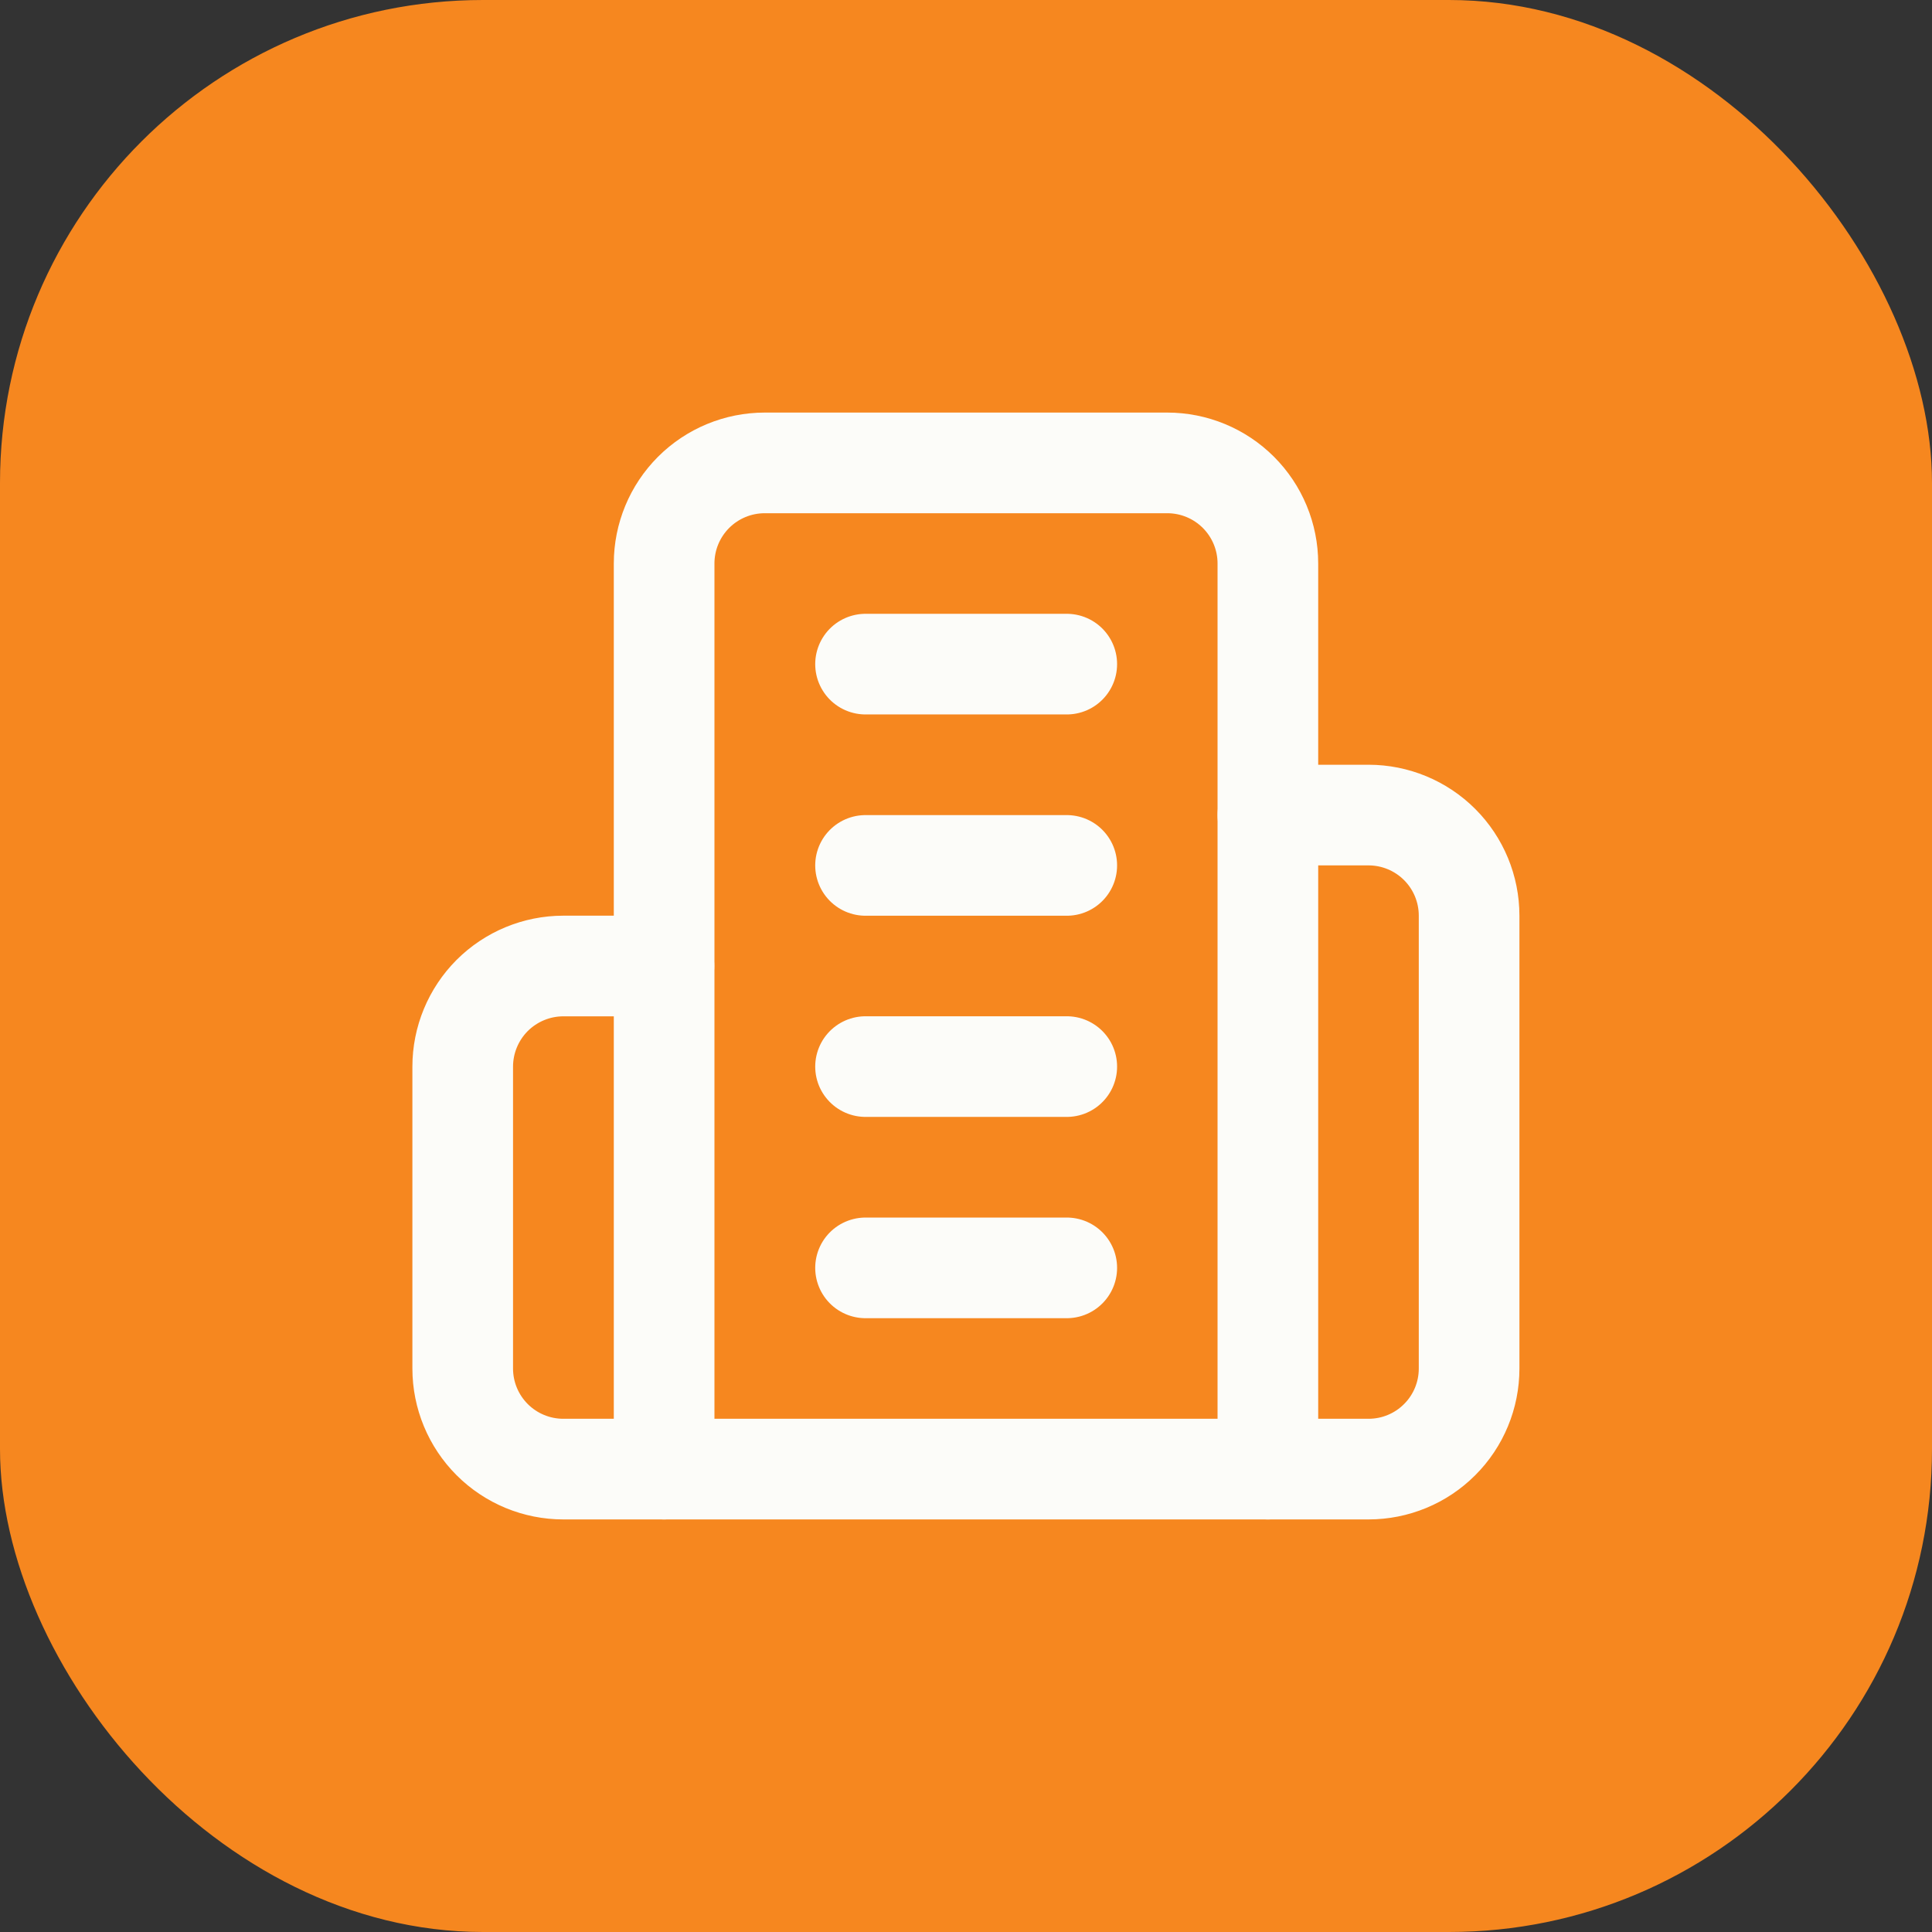
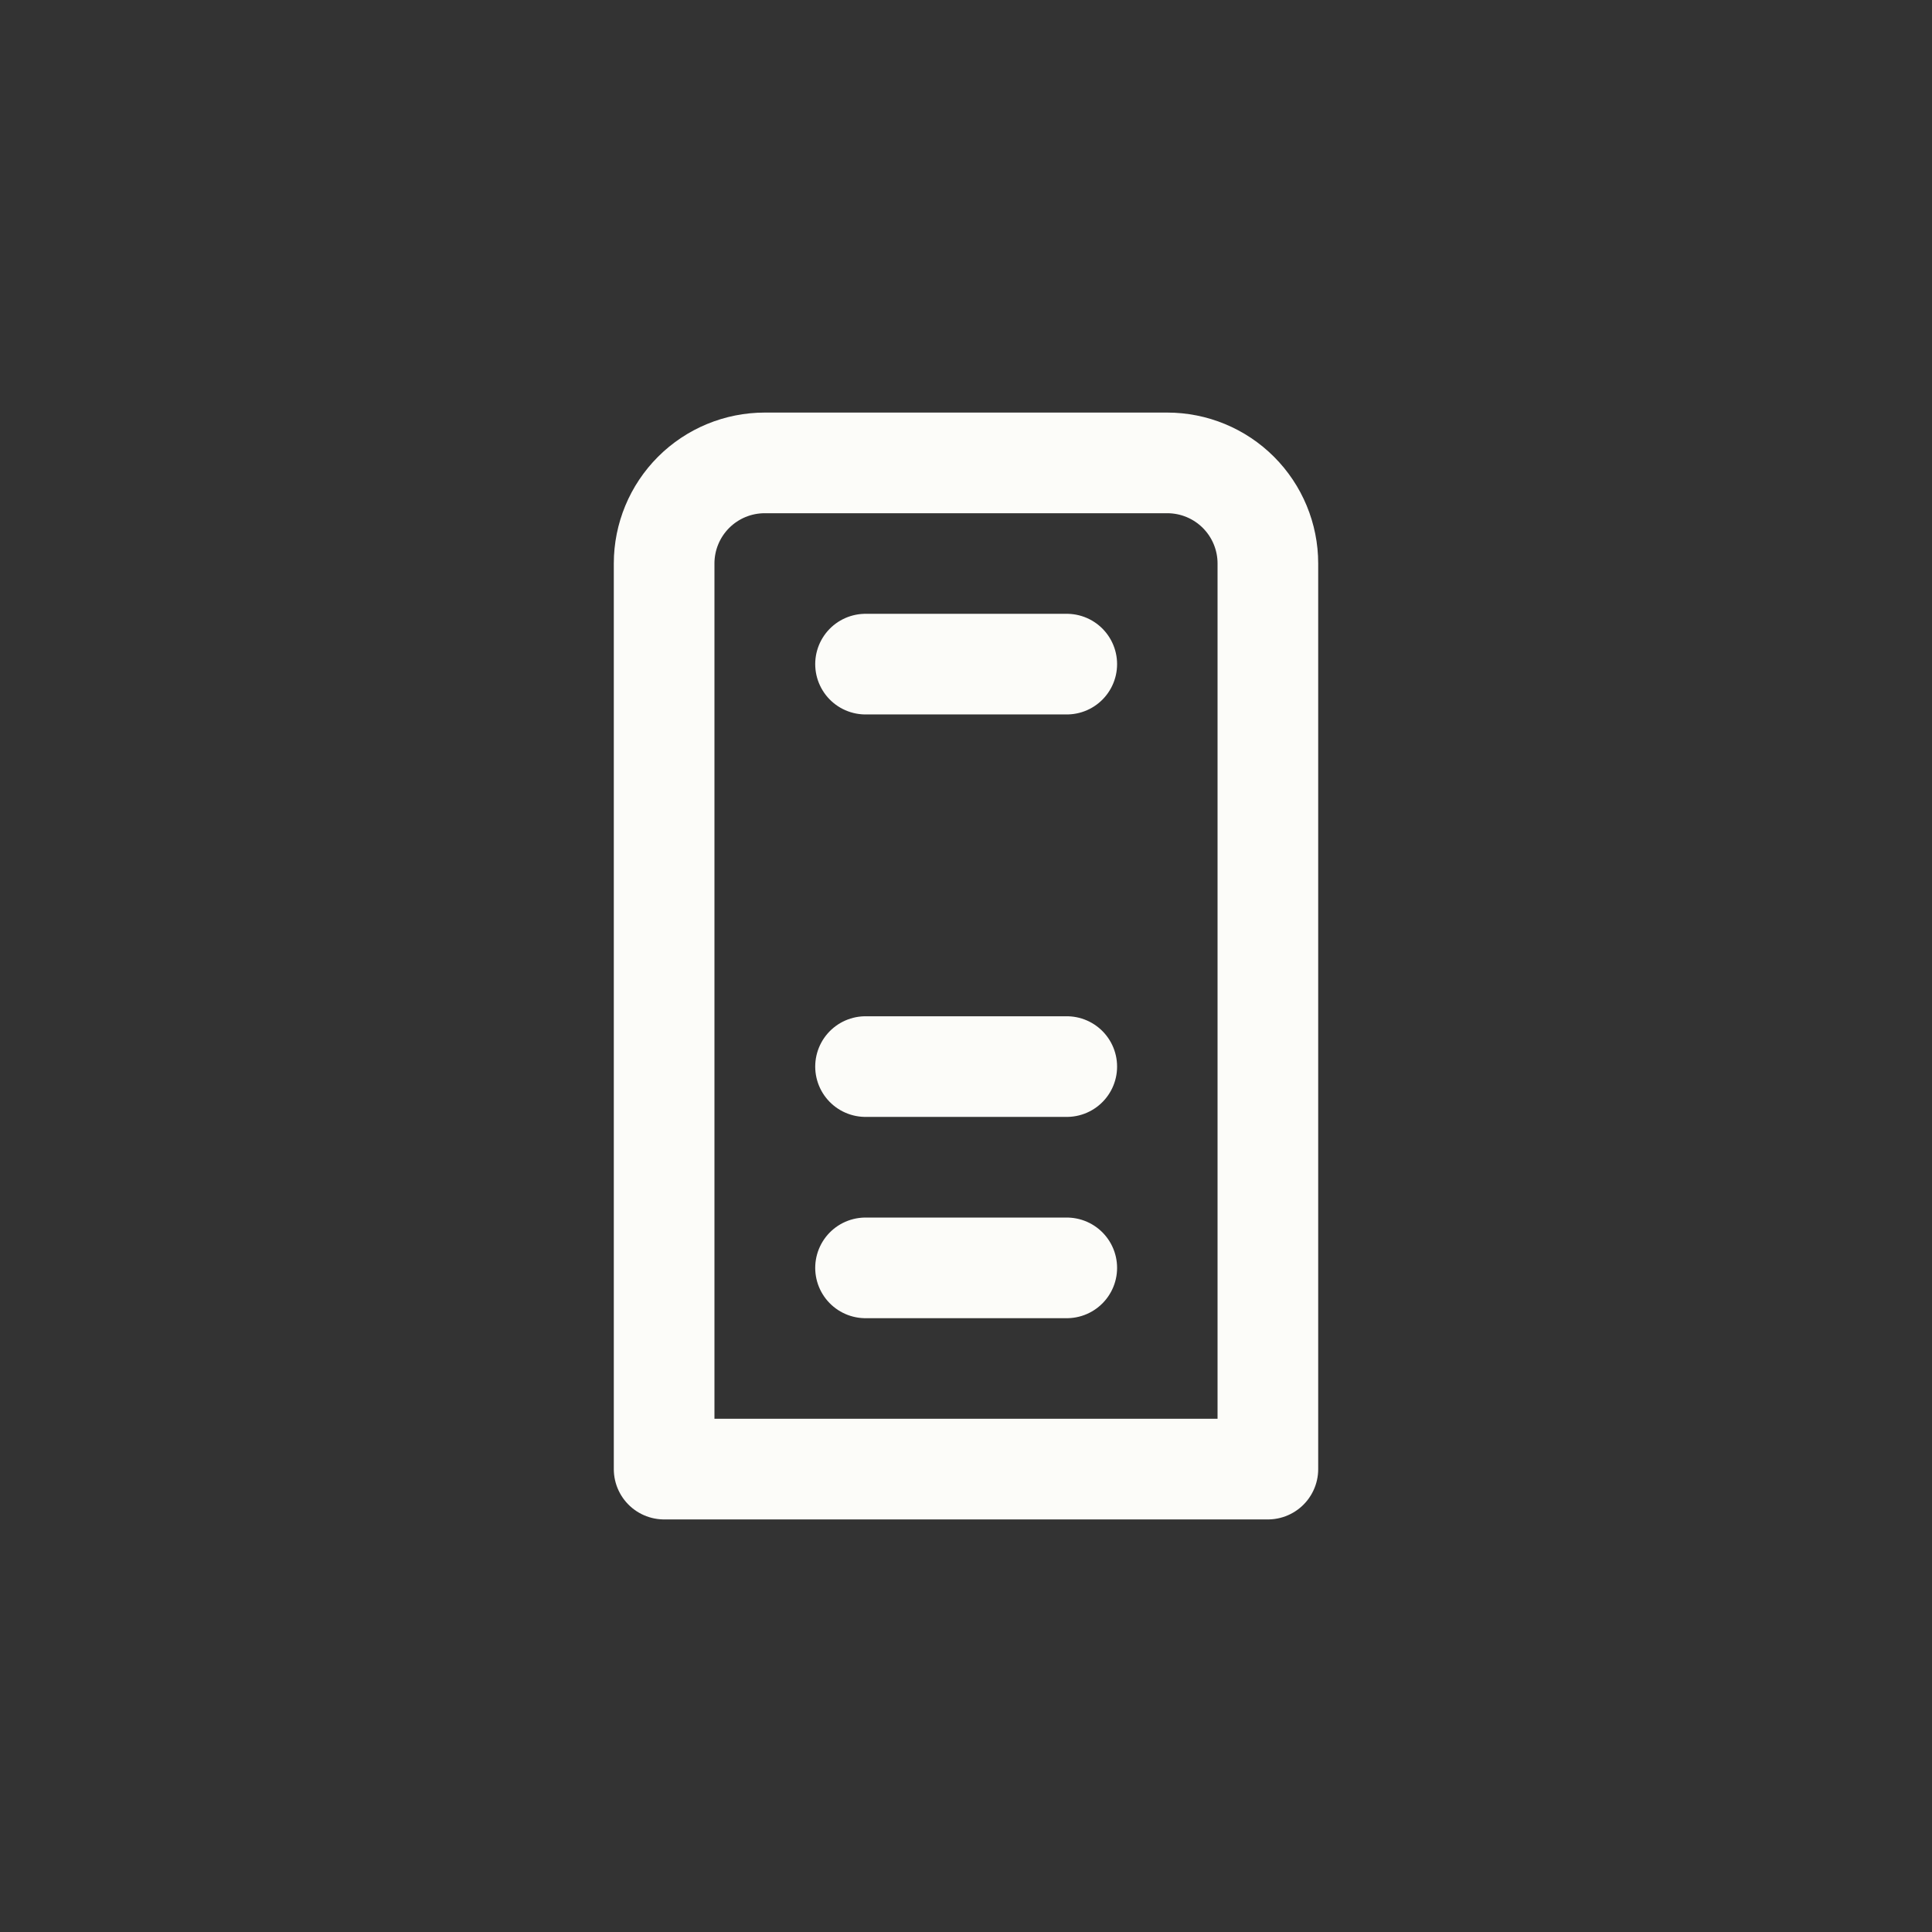
<svg xmlns="http://www.w3.org/2000/svg" width="32" height="32" viewBox="0 0 32 32" fill="none">
  <rect x="0" y="0" width="32" height="32" fill="#333333" stroke="none" />
-   <rect width="32" height="32" rx="8" fill="#F6871F" />
  <path d="M11 24.333V9.333C11 8.891 11.176 8.467 11.488 8.155C11.801 7.842 12.225 7.667 12.667 7.667H19.333C19.775 7.667 20.199 7.842 20.512 8.155C20.824 8.467 21 8.891 21 9.333V24.333H11Z" stroke="#FCFCF9" stroke-width="1.667" stroke-linecap="round" stroke-linejoin="round" />
-   <path d="M10.997 16H9.331C8.889 16 8.465 16.176 8.152 16.488C7.84 16.801 7.664 17.225 7.664 17.667V22.667C7.664 23.109 7.84 23.533 8.152 23.845C8.465 24.158 8.889 24.333 9.331 24.333H10.997" stroke="#FCFCF9" stroke-width="1.667" stroke-linecap="round" stroke-linejoin="round" />
-   <path d="M21 13.5H22.667C23.109 13.5 23.533 13.676 23.845 13.988C24.158 14.301 24.333 14.725 24.333 15.167V22.667C24.333 23.109 24.158 23.533 23.845 23.845C23.533 24.158 23.109 24.333 22.667 24.333H21" stroke="#FCFCF9" stroke-width="1.667" stroke-linecap="round" stroke-linejoin="round" />
  <path d="M14.336 11H17.669" stroke="#FCFCF9" stroke-width="1.667" stroke-linecap="round" stroke-linejoin="round" />
-   <path d="M14.336 14.334H17.669" stroke="#FCFCF9" stroke-width="1.667" stroke-linecap="round" stroke-linejoin="round" />
  <path d="M14.336 17.666H17.669" stroke="#FCFCF9" stroke-width="1.667" stroke-linecap="round" stroke-linejoin="round" />
  <path d="M14.336 21H17.669" stroke="#FCFCF9" stroke-width="1.667" stroke-linecap="round" stroke-linejoin="round" />
</svg>